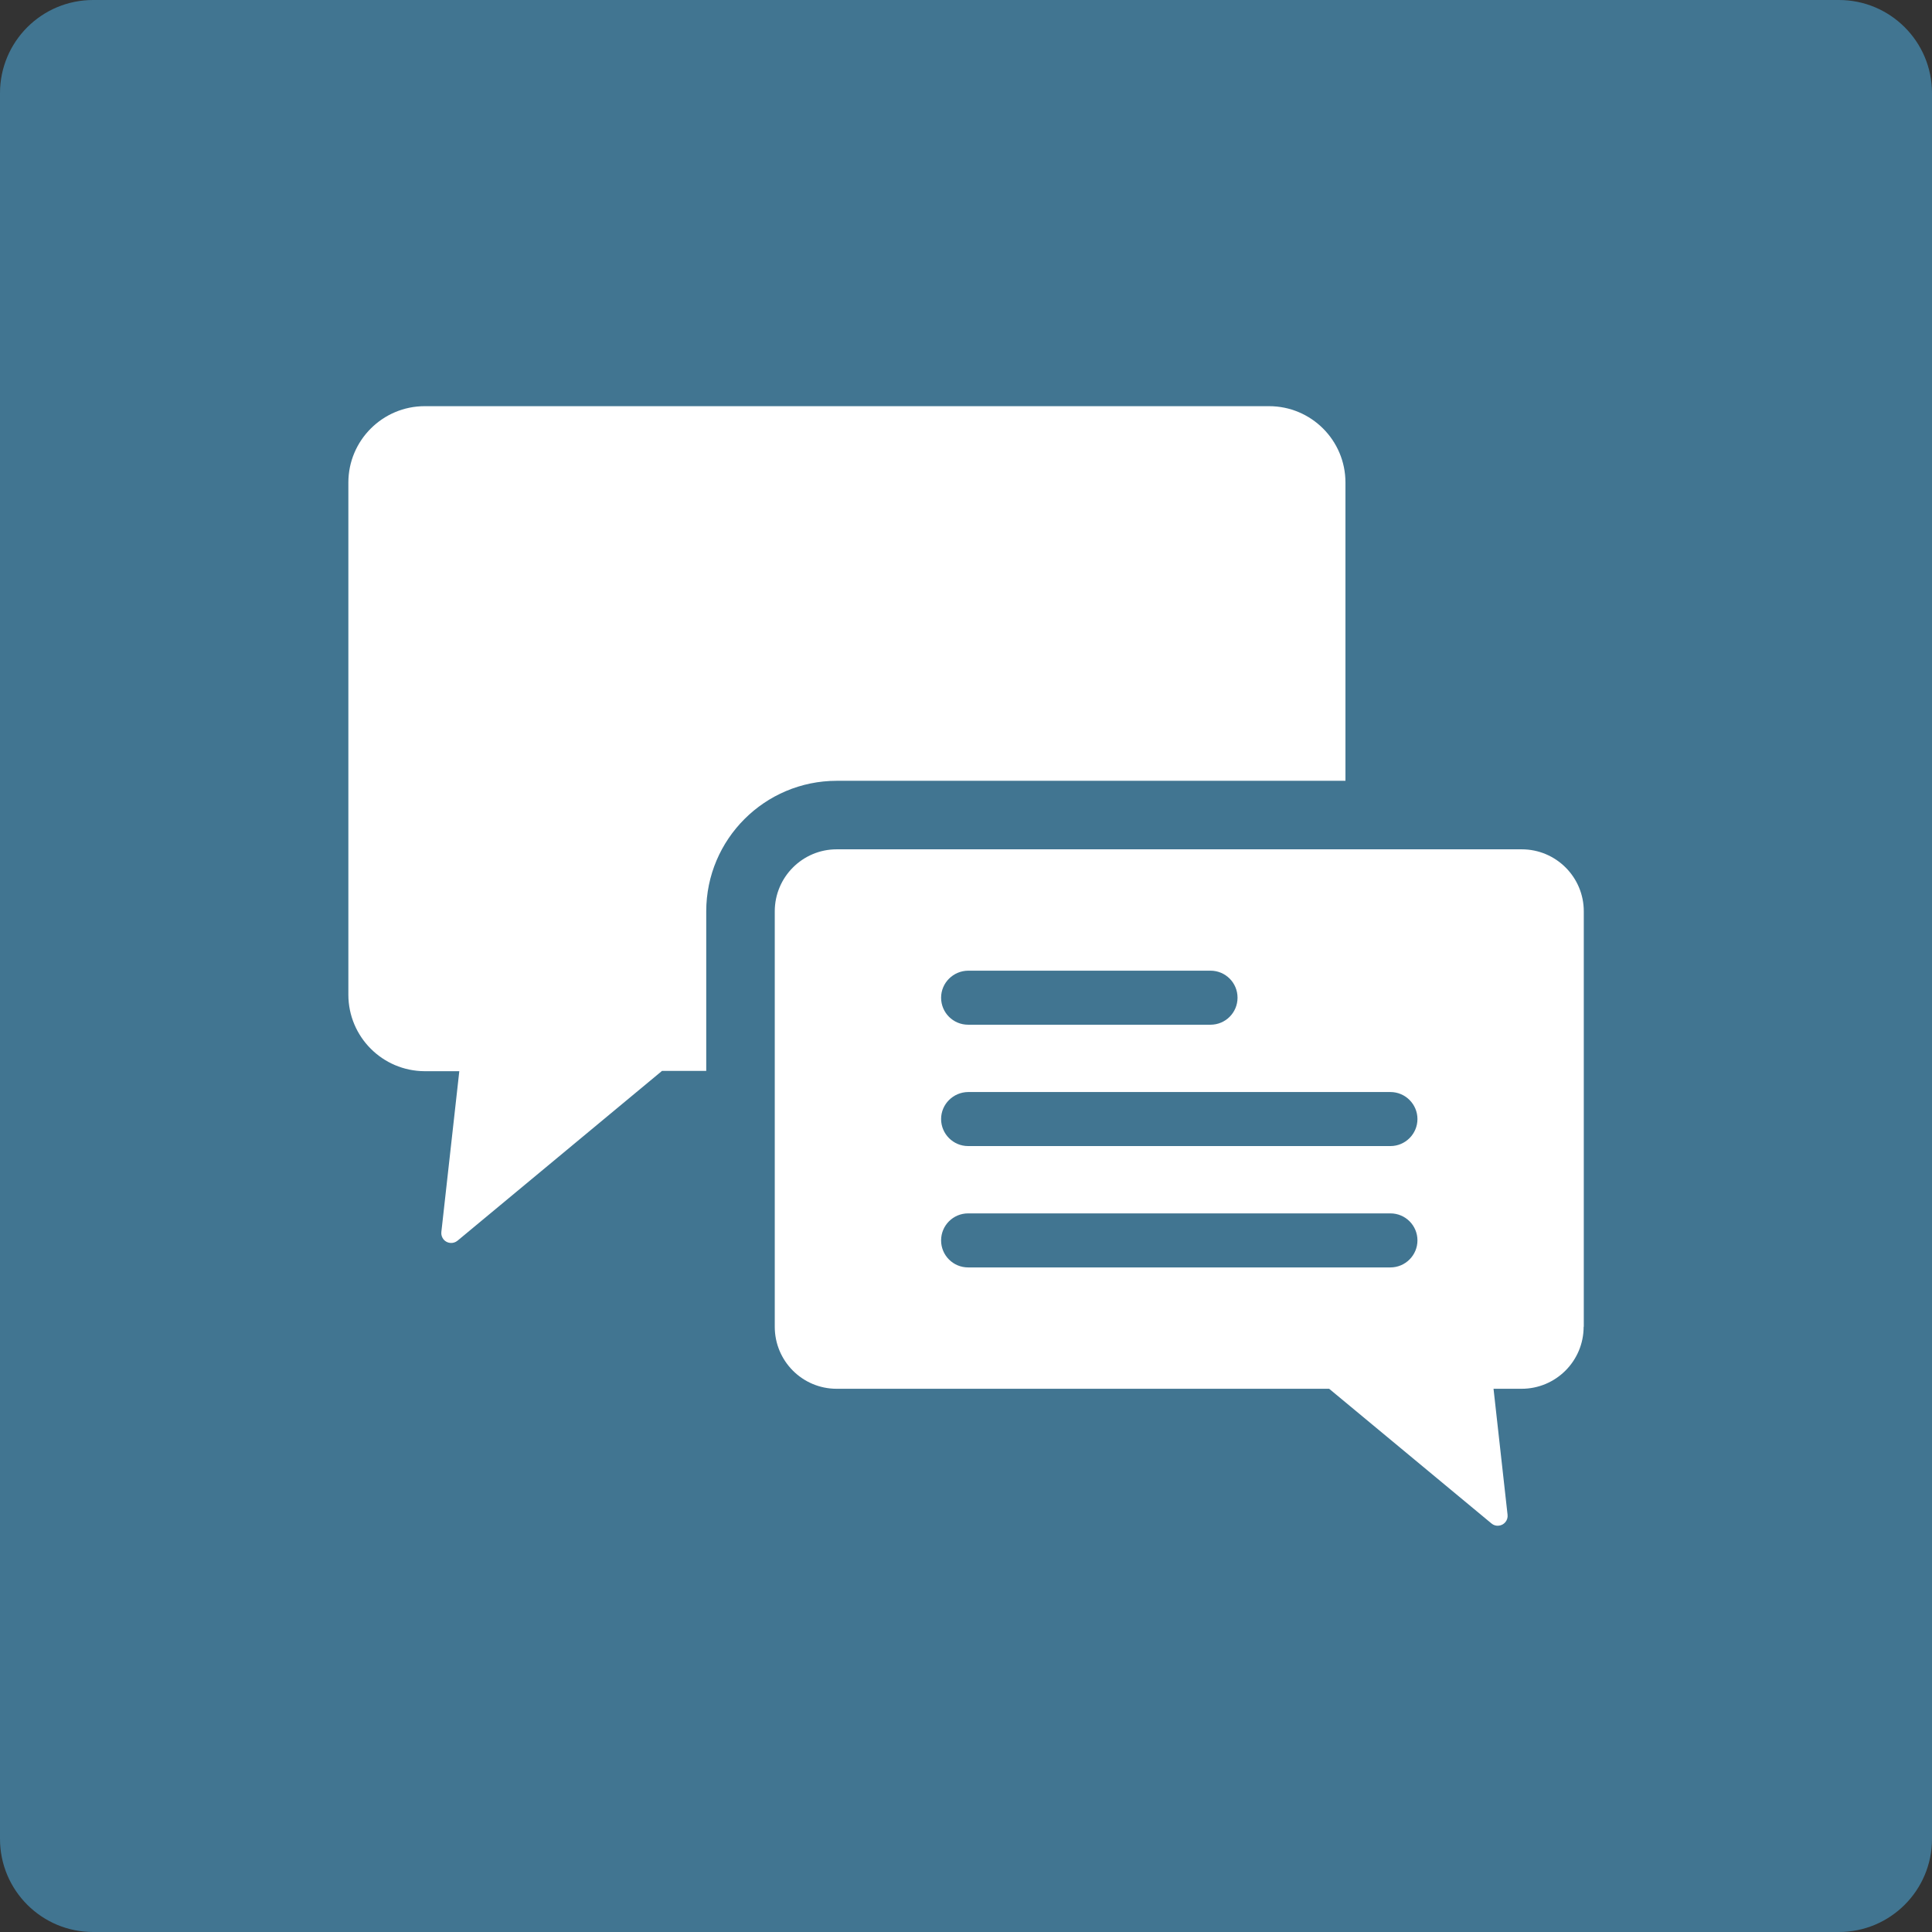
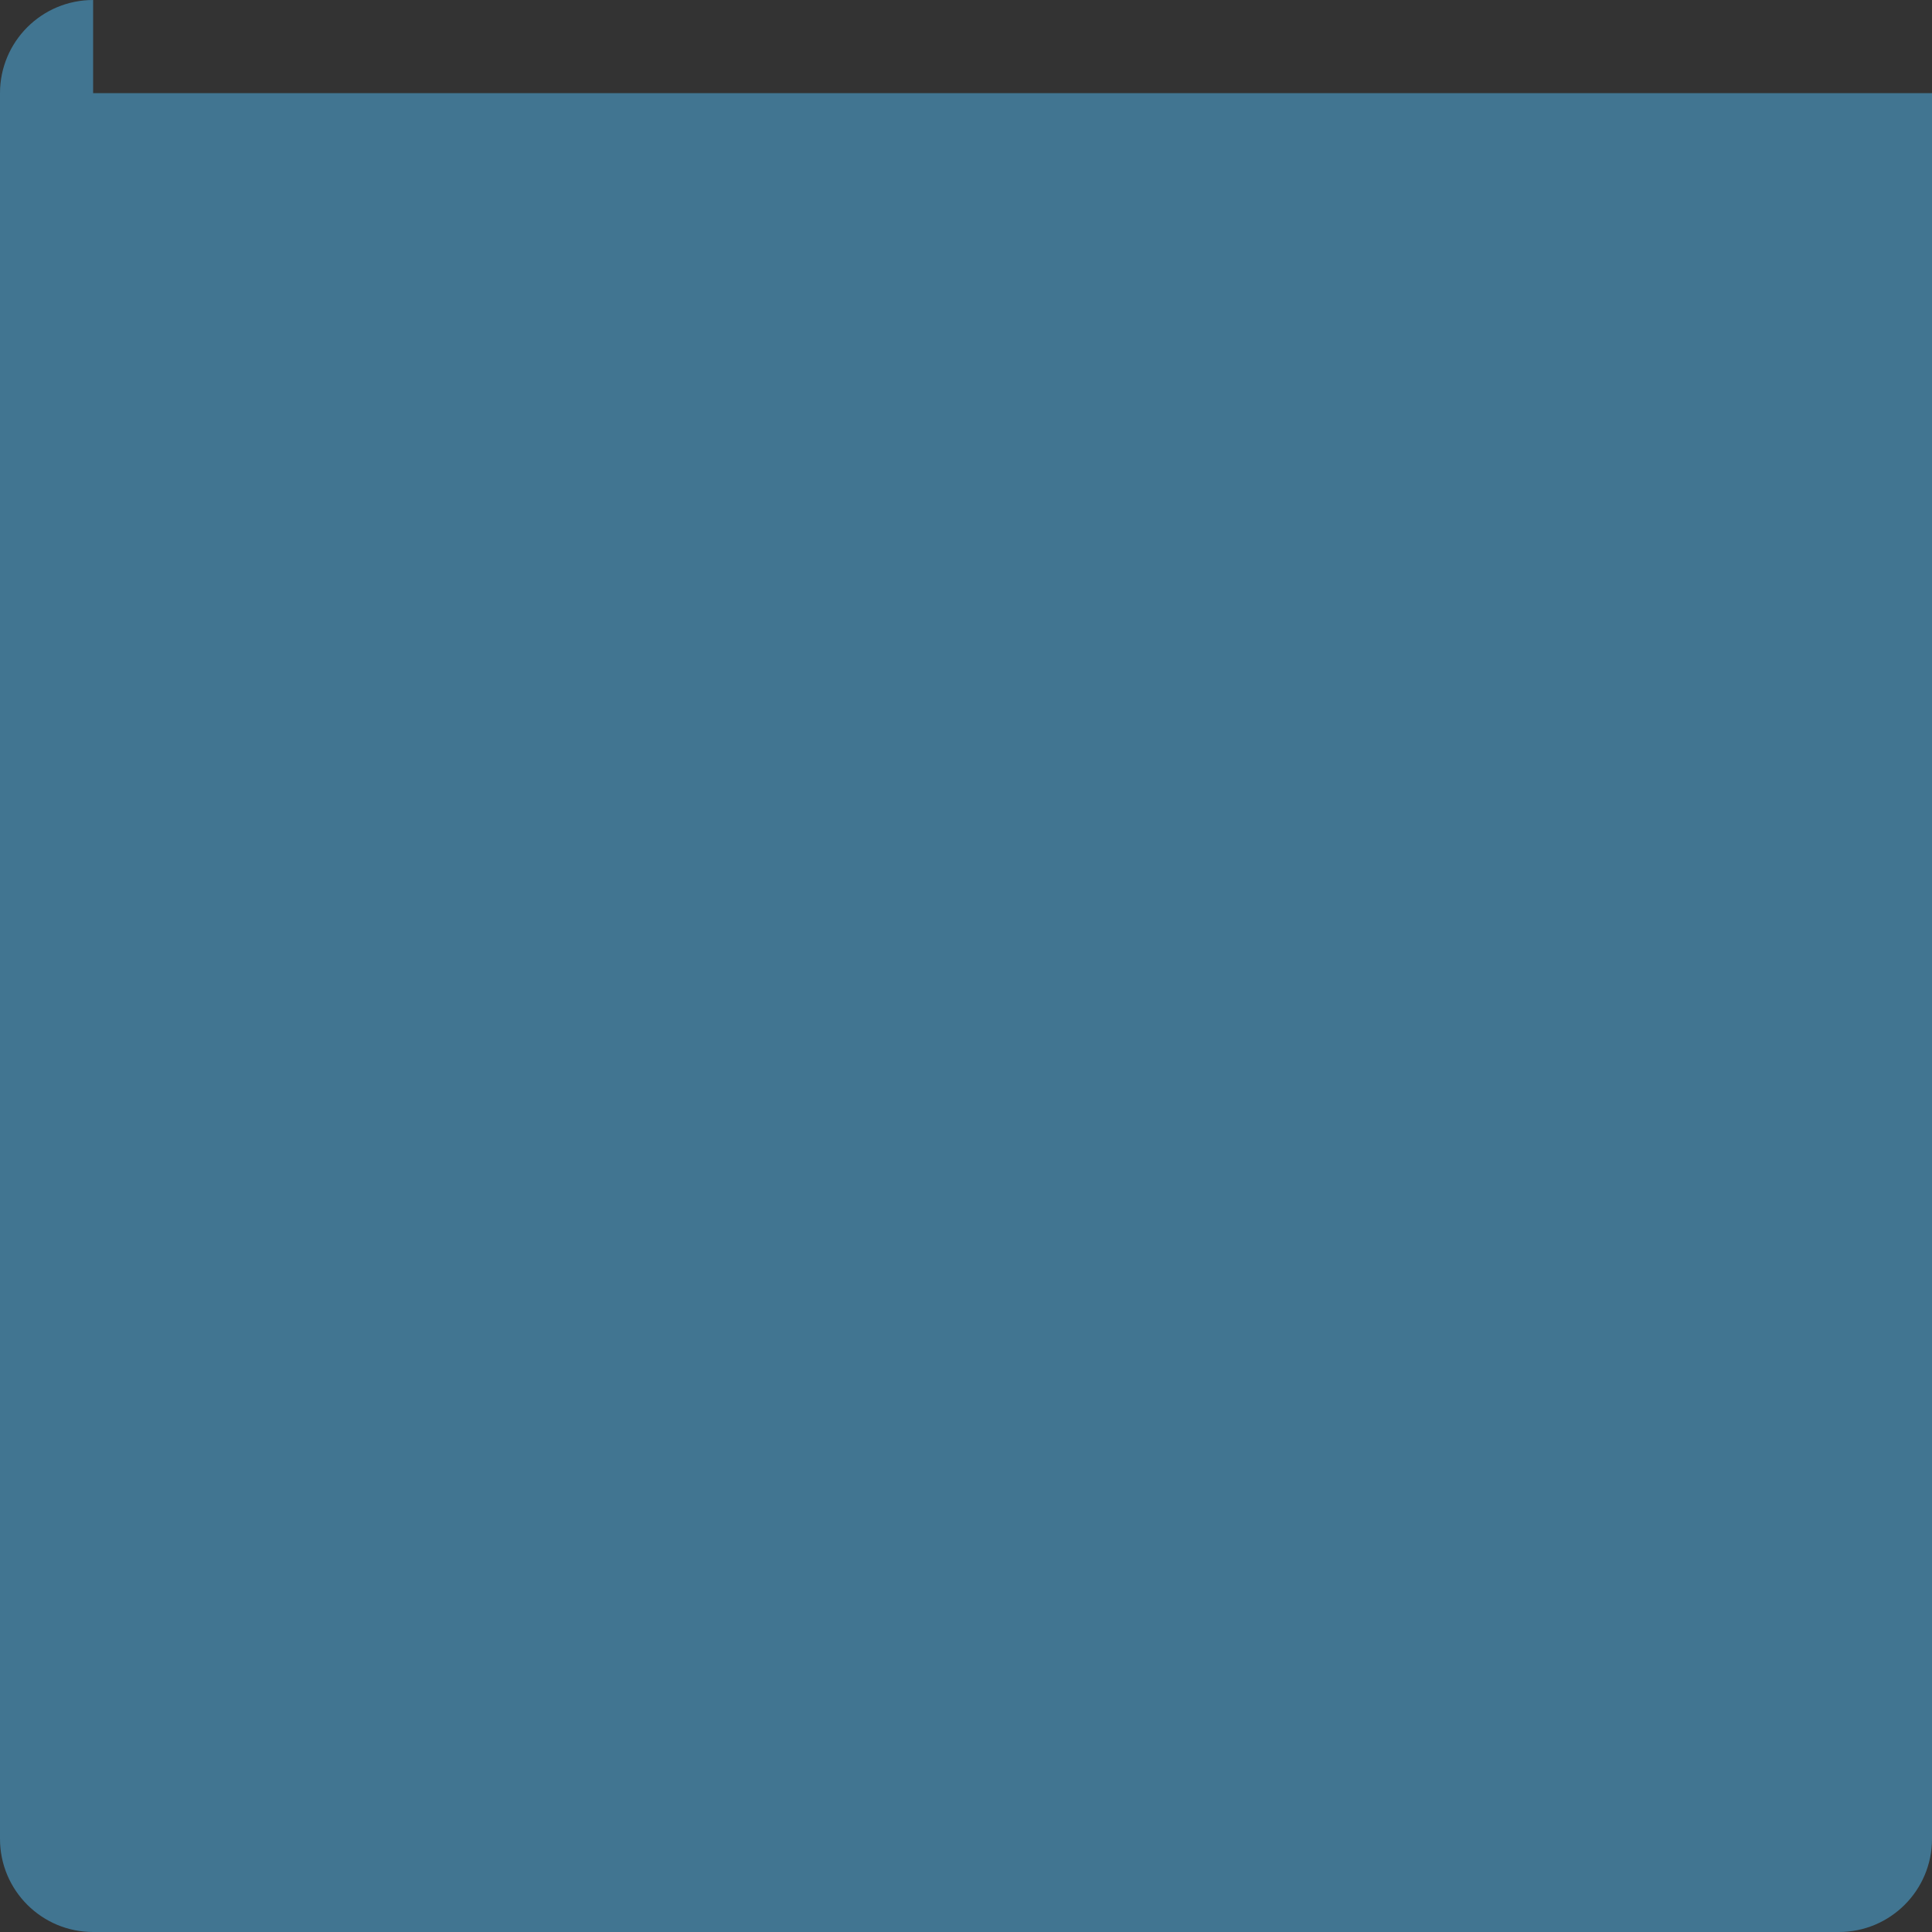
<svg xmlns="http://www.w3.org/2000/svg" version="1.1" x="0px" y="0px" viewBox="0 0 128 128" style="enable-background:new 0 0 128 128;" xml:space="preserve">
  <rect x="0" y="0" width="128" height="128" fill="#333333" stroke="none" />
  <style type="text/css">
	.st0{fill:#FED169;}
	.st1{fill:#417591;}
	.st2{fill:#414E50;}
	.st3{fill:#8FBFBA;}
	.st4{fill:#FFFFFF;}
</style>
  <g id="Base">
-     <path class="st1" d="M6.17,0C2.76,0,0,2.76,0,6.17v115.66c0,3.41,2.76,6.17,6.17,6.17h115.66c3.41,0,6.17-2.76,6.17-6.17V6.17   c0-3.41-2.76-6.17-6.17-6.17H6.17z" />
+     <path class="st1" d="M6.17,0C2.76,0,0,2.76,0,6.17v115.66c0,3.41,2.76,6.17,6.17,6.17h115.66c3.41,0,6.17-2.76,6.17-6.17V6.17   H6.17z" />
  </g>
  <g id="Layer_1">
-     <path class="st4" d="M64.14,83.97h27.98c0.98,0,1.79-0.8,1.79-1.79s-0.8-1.79-1.79-1.79H64.14c-0.99,0-1.79,0.8-1.79,1.79   S63.15,83.97,64.14,83.97 M62.35,74.14c0,0.98,0.8,1.79,1.79,1.79h27.98c0.98,0,1.79-0.8,1.79-1.79c0-0.98-0.8-1.79-1.79-1.79   H64.14C63.15,72.36,62.35,73.16,62.35,74.14z M62.35,66.1c0,0.99,0.8,1.79,1.79,1.79H80.2c0.99,0,1.79-0.8,1.79-1.79   c0-0.99-0.8-1.79-1.79-1.79H64.14C63.15,64.32,62.35,65.12,62.35,66.1z M104.92,87.9c0,2.27-1.84,4.11-4.11,4.11h-1.86l0.93,8.35   c0.04,0.36-0.22,0.68-0.58,0.72c-0.18,0.02-0.35-0.03-0.49-0.15l-10.75-8.92H55.43c-2.27,0-4.1-1.84-4.1-4.11V60.38   c0-2.27,1.84-4.11,4.1-4.11h45.39c2.27,0,4.11,1.84,4.11,4.11V87.9z M23.08,65.9V31.97c0-2.79,2.27-5.06,5.06-5.06h55.94   c2.79,0,5.06,2.26,5.06,5.06v19.76h-33.7c-4.77,0-8.65,3.87-8.65,8.65v10.57h-2.93L30.31,82.2c-0.28,0.23-0.69,0.19-0.92-0.08   c-0.11-0.14-0.17-0.31-0.15-0.49l1.19-10.66h-2.29C25.34,70.96,23.08,68.69,23.08,65.9" />
-   </g>
+     </g>
</svg>